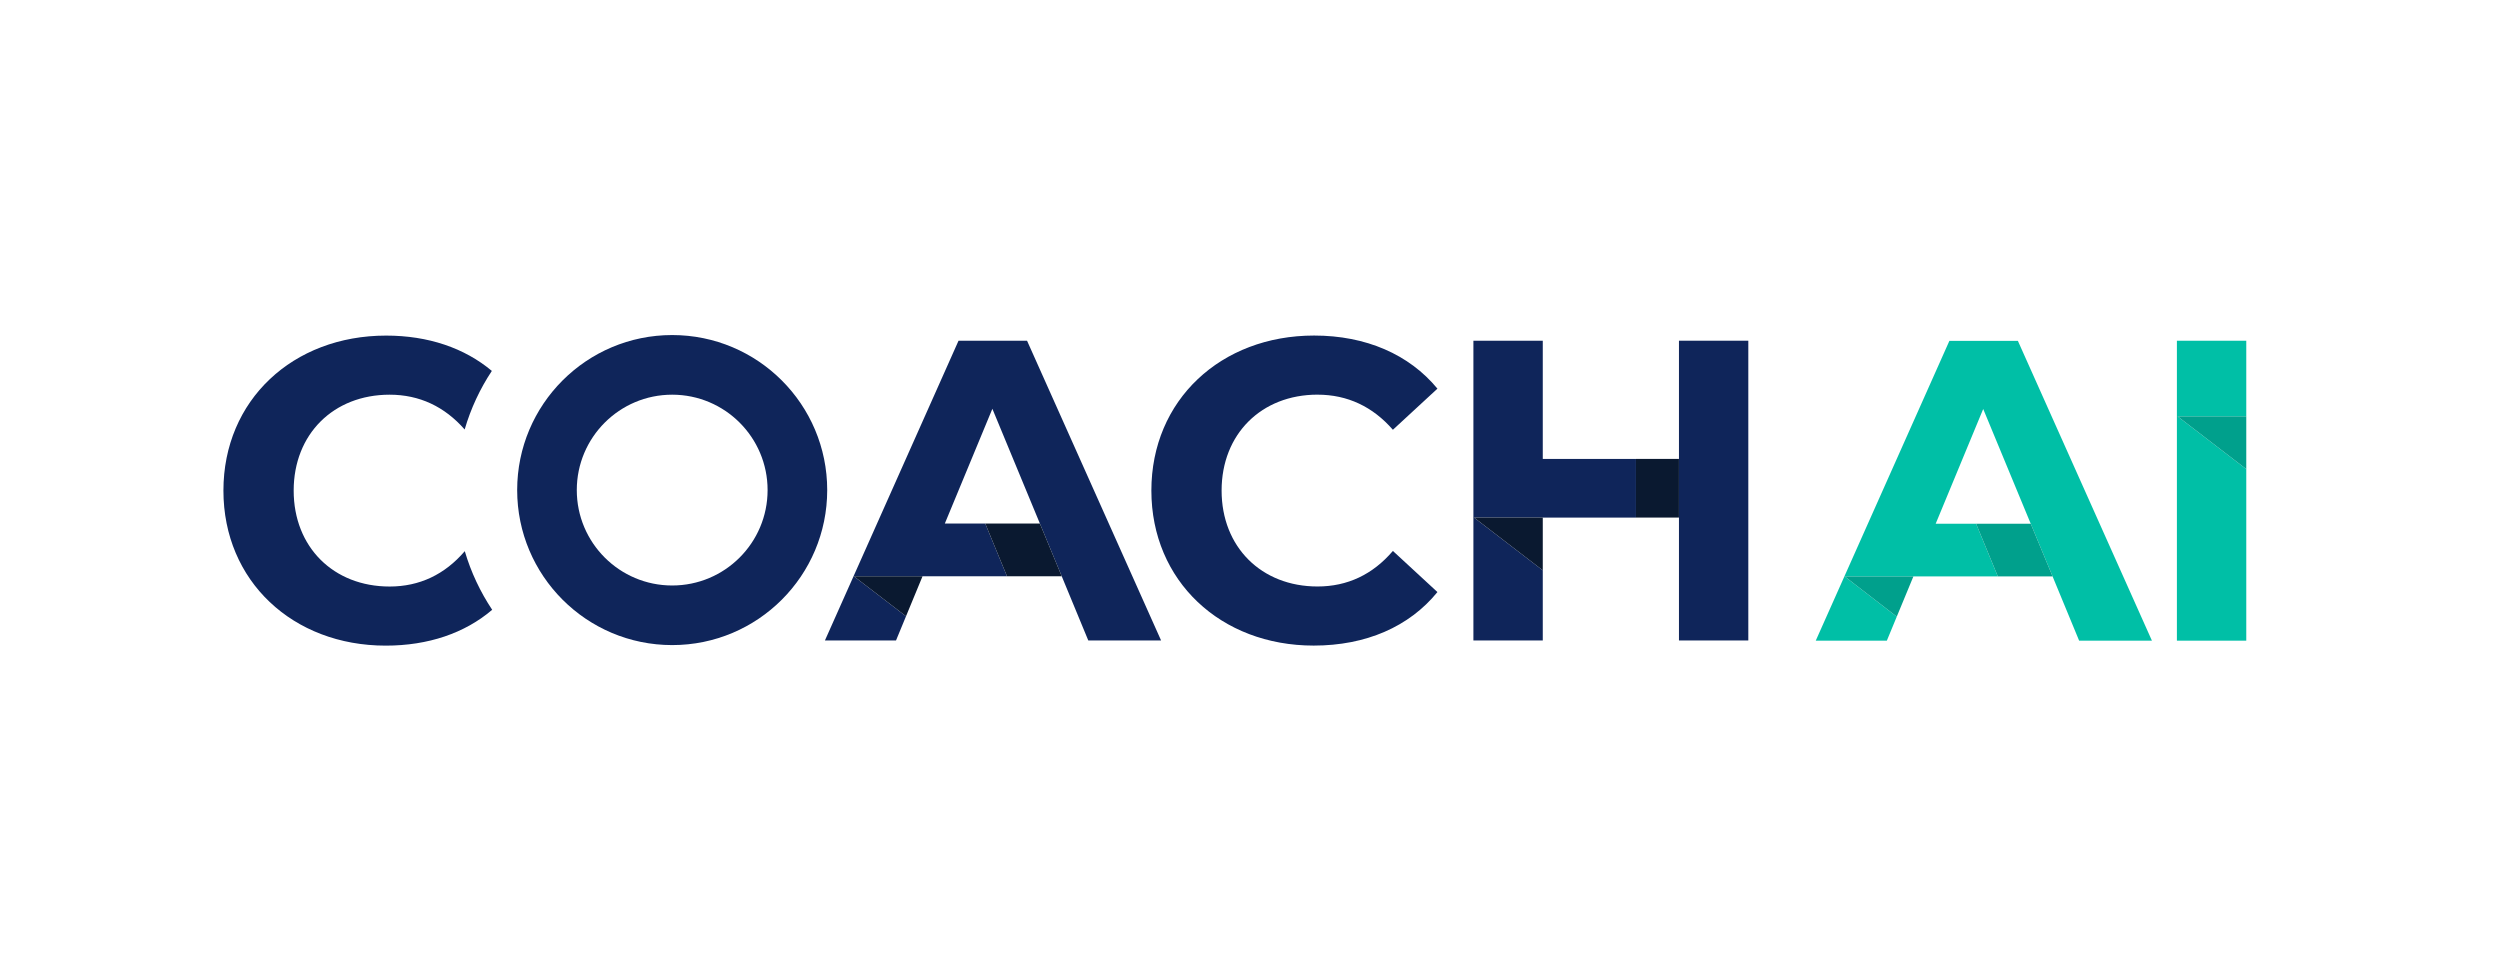
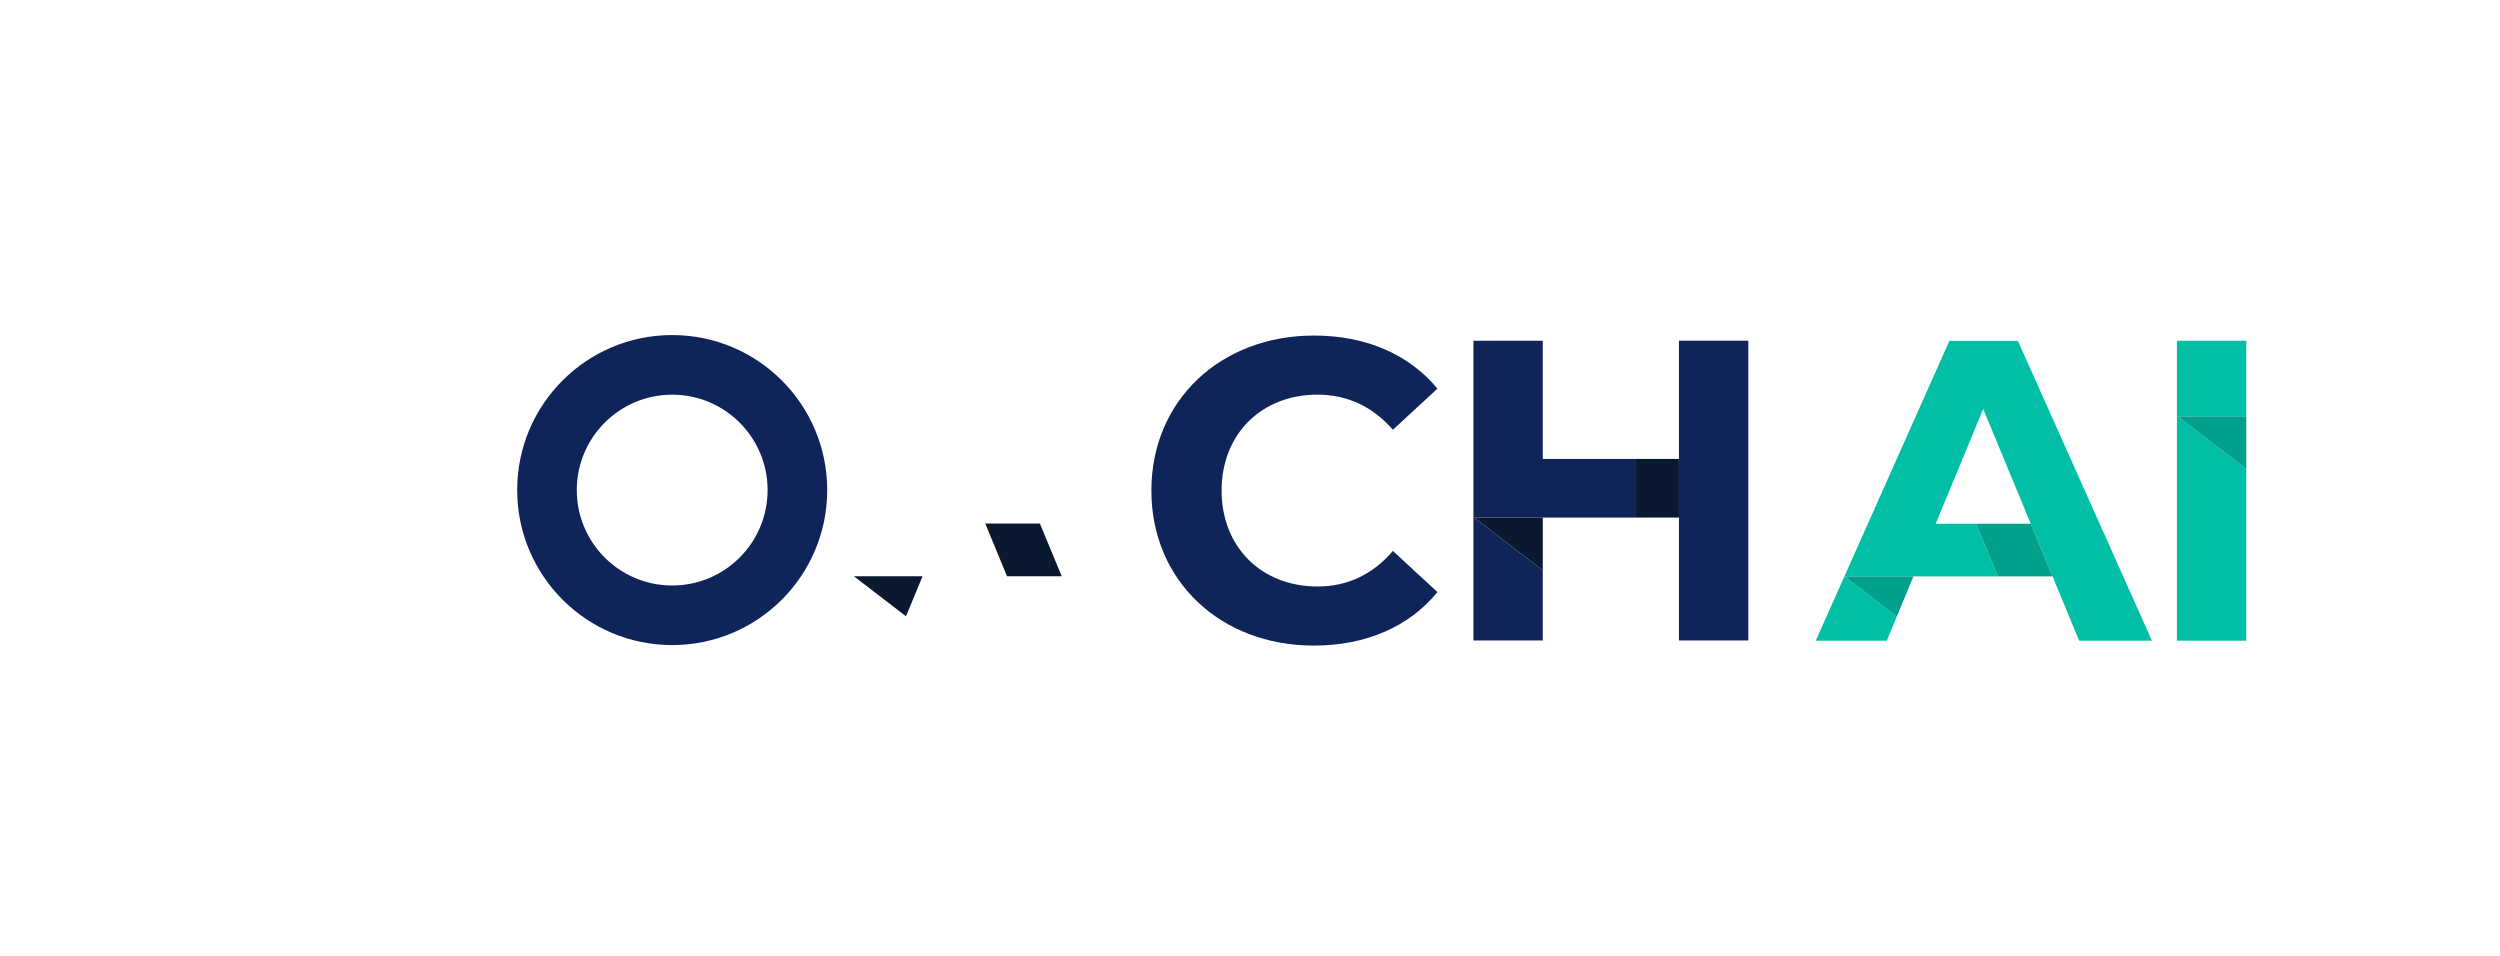
<svg xmlns="http://www.w3.org/2000/svg" id="Layer_3_copy_4" data-name="Layer 3 copy 4" viewBox="0 0 1255.48 480.24">
  <defs>
    <style>
      .cls-1 {
        fill: none;
      }

      .cls-2 {
        fill: #00bfa6;
      }

      .cls-3 {
        fill: #0a1930;
      }

      .cls-4 {
        fill: #0f255a;
      }

      .cls-5 {
        fill: #1b273c;
        opacity: .5;
      }

      .cls-6 {
        fill: #00a08c;
      }
    </style>
  </defs>
  <polygon class="cls-1" points="498.36 205.29 474.48 262.93 494.79 262.93 522.23 262.93 498.36 205.29" />
  <polygon class="cls-1" points="995.95 205.39 972.08 263.02 992.38 263.02 1019.82 263.02 995.95 205.39" />
  <polygon class="cls-2" points="978.96 171.19 911.86 321.73 947.56 321.73 952.54 309.68 926.37 289.47 960.9 289.47 962.34 289.47 1003.36 289.47 1003.27 289.41 992.38 263.02 972.08 263.02 995.95 205.39 1019.82 263.02 1030.79 289.47 1044.12 321.73 1080.68 321.73 1013.37 171.19 978.96 171.19" />
  <rect class="cls-5" x="821.57" y="259.92" width="21.58" height="0" />
  <g>
    <g>
-       <path class="cls-4" d="M195.65,294.55c-28.17,0-48.17-19.79-48.17-48.17s20-48.17,48.17-48.17c14.98,0,27.62,5.97,37.7,17.47,3.08-10.56,7.72-20.45,13.65-29.41-13.72-11.52-31.99-17.74-53.08-17.74-46.88,0-81.72,32.47-81.72,77.85s34.84,77.85,81.51,77.85c21.35,0,39.72-6.27,53.46-18-5.97-8.97-10.65-18.87-13.76-29.44-10.1,11.77-22.76,17.76-37.77,17.76Z" />
      <path class="cls-4" d="M337.57,168.26c-43,0-77.85,34.85-77.85,77.85s34.85,77.85,77.85,77.85,77.85-34.85,77.85-77.85-34.85-77.85-77.85-77.85ZM337.57,294.03c-26.46,0-47.91-21.45-47.91-47.91s21.45-47.91,47.91-47.91,47.91,21.45,47.91,47.91-21.45,47.91-47.91,47.91Z" />
    </g>
    <path class="cls-4" d="M661.65,198.2c15.05,0,27.74,6.02,37.85,17.63l22.37-20.65c-14.19-17.2-35.92-26.67-61.94-26.67-46.88,0-81.72,32.47-81.72,77.85s34.84,77.85,81.51,77.85c26.24,0,47.96-9.46,62.15-26.88l-22.37-20.65c-10.11,11.83-22.8,17.85-37.85,17.85-28.17,0-48.17-19.79-48.17-48.17s20-48.17,48.17-48.17Z" />
    <polygon class="cls-4" points="843.16 230.46 843.16 259.92 843.16 259.93 843.16 321.64 877.99 321.64 877.99 171.1 843.16 171.1 843.16 230.46" />
-     <polygon class="cls-4" points="481.37 171.1 414.27 321.64 449.97 321.64 454.99 309.49 428.78 289.38 463.3 289.38 463.3 289.38 505.77 289.38 505.67 289.31 494.79 262.93 474.48 262.93 498.36 205.29 522.23 262.93 533.19 289.38 546.53 321.64 583.09 321.64 515.77 171.1 481.37 171.1" />
    <polygon class="cls-4" points="774.77 230.46 774.77 171.1 739.93 171.1 739.93 321.64 774.77 321.64 774.77 286.41 774.7 286.36 740.24 259.91 774.77 259.91 774.77 259.92 821.57 259.92 821.57 230.46 774.77 230.46" />
  </g>
  <polygon class="cls-2" points="1128.06 209.34 1128.06 171.1 1093.22 171.1 1093.22 321.73 1128.06 321.73 1128.06 235.57 1127.99 235.52 1093.54 209.07 1128.06 209.07 1128.06 209.34" />
  <g>
    <polygon class="cls-3" points="494.79 262.93 505.67 289.31 505.77 289.38 533.19 289.38 522.23 262.93 494.79 262.93" />
    <rect class="cls-3" x="821.57" y="230.46" width="21.58" height="29.46" />
    <polygon class="cls-3" points="454.99 309.49 463.3 289.38 428.78 289.38 454.99 309.49" />
    <polygon class="cls-3" points="740.24 259.91 774.7 286.36 774.77 286.41 774.77 259.92 774.77 259.91 740.24 259.91" />
  </g>
  <g>
    <polygon class="cls-6" points="992.38 263.02 1003.27 289.41 1003.36 289.47 1030.79 289.47 1019.82 263.02 992.38 263.02" />
    <polygon class="cls-6" points="926.37 289.47 952.54 309.68 960.9 289.47 926.37 289.47" />
    <polygon class="cls-6" points="1128.06 209.07 1093.54 209.07 1127.99 235.52 1128.06 235.57 1128.06 209.34 1128.06 209.07" />
  </g>
</svg>